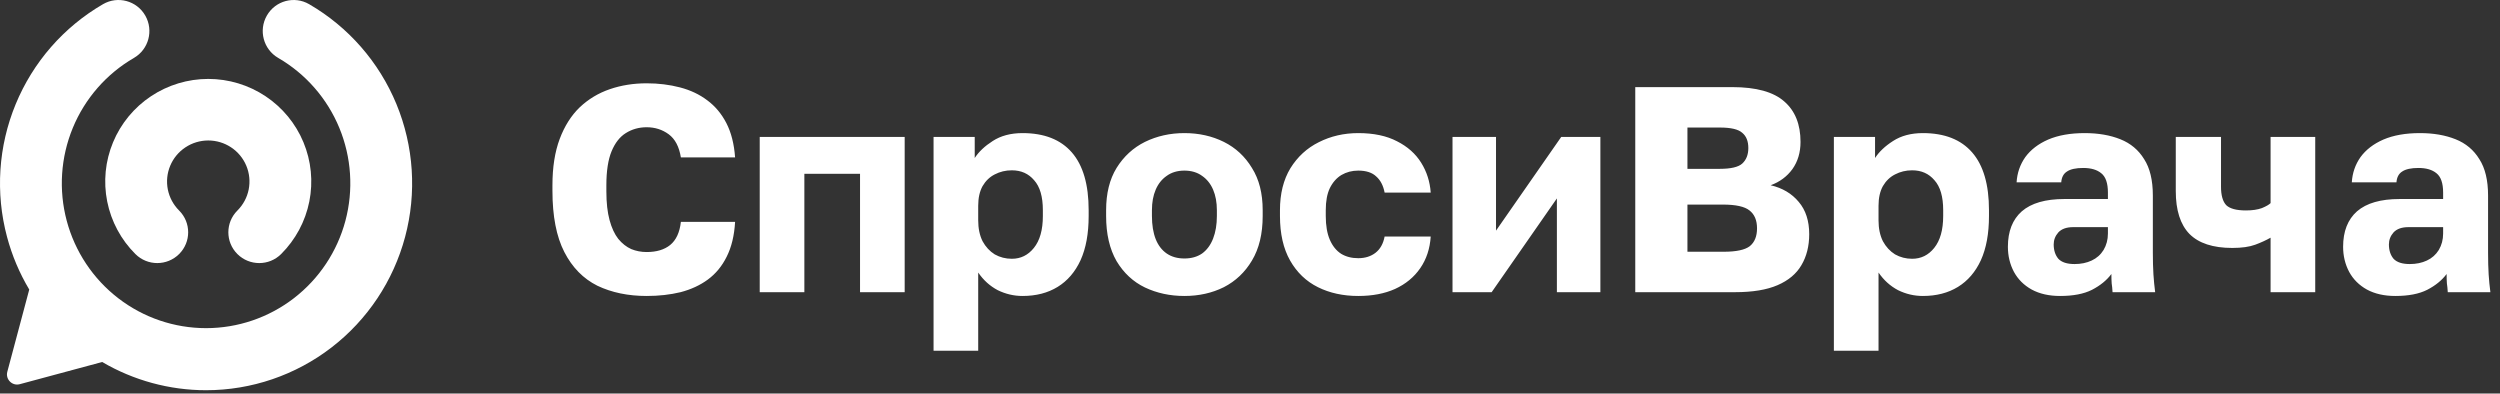
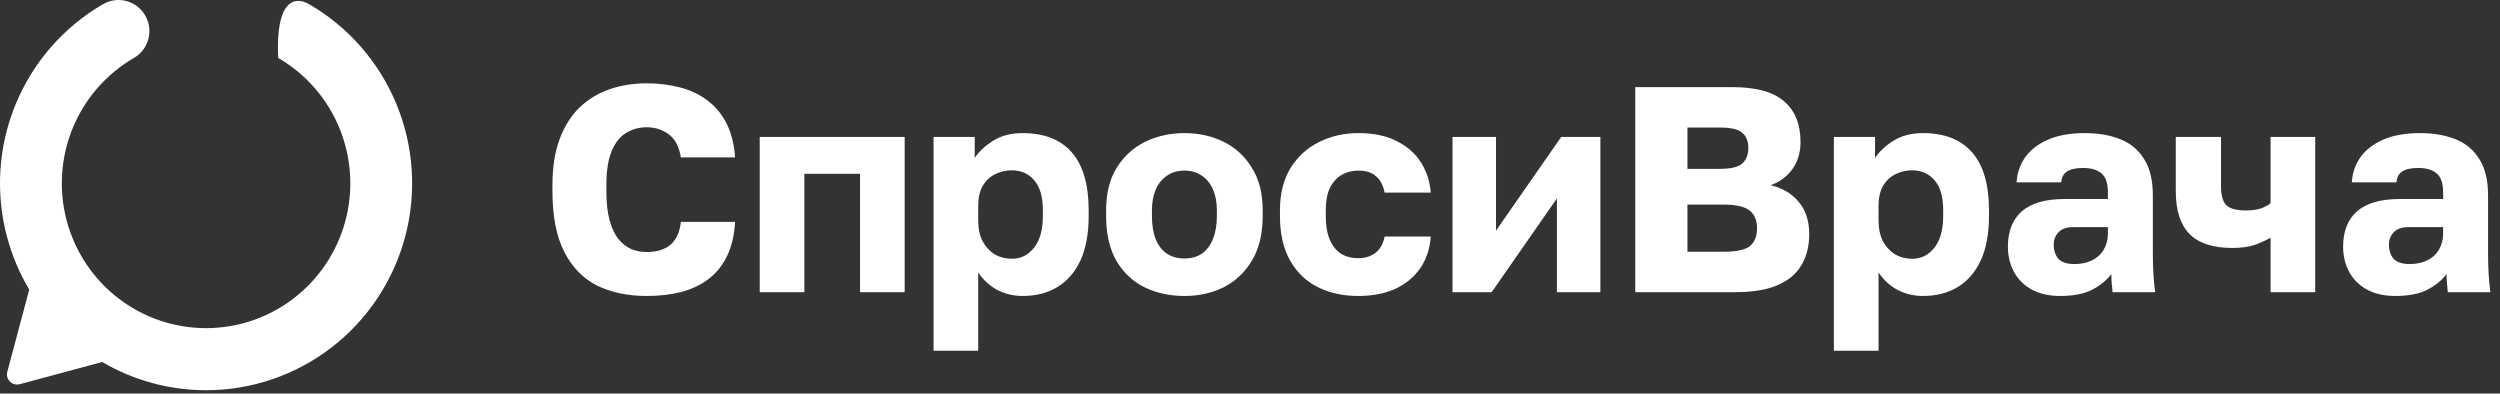
<svg xmlns="http://www.w3.org/2000/svg" width="216" height="34" viewBox="0 0 216 34" fill="none">
  <rect x="0" y="0" width="216" height="34" fill="#333333" stroke="none" />
-   <path d="M8.902 0.36C10.179 -0.381 11.813 0.059 12.55 1.342C13.287 2.624 12.85 4.264 11.573 5.004C9.197 6.381 7.34 8.507 6.29 11.051C5.24 13.596 5.056 16.418 5.766 19.078C6.476 21.739 8.041 24.09 10.217 25.767C12.394 27.444 15.061 28.352 17.804 28.352C20.548 28.352 23.215 27.443 25.391 25.766C27.568 24.089 29.133 21.739 29.843 19.078C30.553 16.418 30.369 13.596 29.319 11.051C28.269 8.507 26.412 6.381 24.036 5.004C22.759 4.264 22.321 2.624 23.058 1.342C23.796 0.059 25.429 -0.38 26.707 0.36C30.101 2.327 32.754 5.364 34.254 8.999C35.753 12.635 36.017 16.665 35.002 20.466C33.988 24.267 31.753 27.626 28.643 30.021C25.534 32.416 21.724 33.715 17.804 33.715C14.637 33.715 11.541 32.866 8.829 31.277L1.703 33.195C1.053 33.369 0.458 32.772 0.632 32.119L2.527 25.017C1.685 23.606 1.036 22.076 0.607 20.466C-0.408 16.665 -0.145 12.635 1.355 8.999C2.855 5.364 5.508 2.327 8.902 0.36Z" fill="white" />
-   <path fill-rule="evenodd" clip-rule="evenodd" d="M17.994 12.137C17.29 12.137 16.601 12.345 16.015 12.735C15.43 13.124 14.973 13.678 14.704 14.326C14.434 14.974 14.364 15.686 14.501 16.374C14.639 17.062 14.978 17.694 15.476 18.19C16.519 19.228 16.519 20.912 15.476 21.95C14.433 22.989 12.742 22.989 11.699 21.95C10.454 20.711 9.606 19.131 9.263 17.412C8.919 15.692 9.095 13.91 9.769 12.291C10.443 10.671 11.584 9.287 13.048 8.313C14.512 7.339 16.233 6.819 17.994 6.819C19.755 6.819 21.476 7.339 22.94 8.313C24.403 9.287 25.545 10.671 26.218 12.291C26.892 13.91 27.068 15.692 26.725 17.412C26.382 19.131 25.533 20.711 24.289 21.951C23.246 22.989 21.555 22.989 20.512 21.951C19.469 20.912 19.469 19.228 20.512 18.19C21.009 17.694 21.349 17.062 21.486 16.374C21.624 15.686 21.553 14.974 21.284 14.326C21.014 13.678 20.558 13.124 19.972 12.735C19.387 12.345 18.698 12.137 17.994 12.137Z" fill="white" />
+   <path d="M8.902 0.36C10.179 -0.381 11.813 0.059 12.55 1.342C13.287 2.624 12.85 4.264 11.573 5.004C9.197 6.381 7.34 8.507 6.29 11.051C5.24 13.596 5.056 16.418 5.766 19.078C6.476 21.739 8.041 24.09 10.217 25.767C12.394 27.444 15.061 28.352 17.804 28.352C20.548 28.352 23.215 27.443 25.391 25.766C27.568 24.089 29.133 21.739 29.843 19.078C30.553 16.418 30.369 13.596 29.319 11.051C28.269 8.507 26.412 6.381 24.036 5.004C23.796 0.059 25.429 -0.38 26.707 0.36C30.101 2.327 32.754 5.364 34.254 8.999C35.753 12.635 36.017 16.665 35.002 20.466C33.988 24.267 31.753 27.626 28.643 30.021C25.534 32.416 21.724 33.715 17.804 33.715C14.637 33.715 11.541 32.866 8.829 31.277L1.703 33.195C1.053 33.369 0.458 32.772 0.632 32.119L2.527 25.017C1.685 23.606 1.036 22.076 0.607 20.466C-0.408 16.665 -0.145 12.635 1.355 8.999C2.855 5.364 5.508 2.327 8.902 0.36Z" fill="white" />
  <path d="M55.872 25.572C54.269 25.572 52.849 25.277 51.614 24.687C50.395 24.079 49.443 23.109 48.758 21.776C48.074 20.443 47.731 18.68 47.731 16.486V16.005C47.731 14.453 47.94 13.12 48.357 12.007C48.775 10.893 49.351 9.982 50.086 9.273C50.837 8.564 51.706 8.041 52.691 7.704C53.676 7.366 54.736 7.198 55.872 7.198C56.891 7.198 57.851 7.316 58.752 7.552C59.654 7.788 60.439 8.159 61.107 8.666C61.792 9.172 62.343 9.83 62.76 10.64C63.178 11.45 63.428 12.437 63.512 13.601H58.828C58.678 12.673 58.327 12.007 57.776 11.601C57.225 11.197 56.59 10.994 55.872 10.994C55.204 10.994 54.603 11.163 54.069 11.5C53.551 11.821 53.142 12.344 52.841 13.069C52.541 13.795 52.39 14.774 52.39 16.005V16.537C52.39 17.516 52.482 18.342 52.666 19.017C52.849 19.692 53.1 20.232 53.417 20.637C53.751 21.042 54.127 21.337 54.544 21.523C54.962 21.692 55.405 21.776 55.872 21.776C56.724 21.776 57.4 21.573 57.901 21.169C58.418 20.747 58.727 20.08 58.828 19.169H63.512C63.445 20.35 63.203 21.354 62.785 22.181C62.385 22.991 61.842 23.649 61.157 24.155C60.489 24.645 59.705 25.007 58.803 25.244C57.901 25.463 56.924 25.572 55.872 25.572ZM65.64 25.244V11.829H78.164V25.244H74.307V15.018H69.497V25.244H65.64ZM80.659 30.306V11.829H84.216V13.652C84.567 13.111 85.085 12.622 85.769 12.184C86.471 11.728 87.331 11.5 88.349 11.5C90.219 11.5 91.639 12.057 92.608 13.171C93.576 14.284 94.06 15.946 94.06 18.157V18.663C94.06 20.181 93.827 21.455 93.359 22.485C92.892 23.497 92.231 24.265 91.381 24.788C90.529 25.311 89.519 25.572 88.349 25.572C87.598 25.572 86.88 25.404 86.195 25.066C85.527 24.712 84.968 24.206 84.517 23.548V30.306H80.659ZM87.423 22.358C88.191 22.358 88.825 22.046 89.326 21.422C89.844 20.781 90.103 19.861 90.103 18.663V18.157C90.103 16.992 89.852 16.132 89.351 15.575C88.867 15.001 88.224 14.715 87.423 14.715C86.888 14.715 86.396 14.833 85.945 15.069C85.51 15.288 85.16 15.626 84.893 16.081C84.642 16.537 84.517 17.102 84.517 17.777V19.043C84.517 19.734 84.642 20.333 84.893 20.84C85.16 21.329 85.51 21.708 85.945 21.979C86.396 22.232 86.888 22.358 87.423 22.358ZM102.332 25.572C101.096 25.572 99.961 25.328 98.926 24.839C97.907 24.349 97.089 23.59 96.471 22.561C95.87 21.514 95.569 20.215 95.569 18.663V18.157C95.569 16.706 95.87 15.491 96.471 14.512C97.089 13.516 97.907 12.766 98.926 12.259C99.961 11.753 101.096 11.5 102.332 11.5C103.585 11.5 104.72 11.753 105.739 12.259C106.758 12.766 107.567 13.516 108.169 14.512C108.787 15.491 109.096 16.706 109.096 18.157V18.663C109.096 20.198 108.787 21.481 108.169 22.51C107.567 23.523 106.758 24.29 105.739 24.813C104.72 25.319 103.585 25.572 102.332 25.572ZM102.332 22.333C102.933 22.333 103.443 22.189 103.86 21.903C104.277 21.599 104.595 21.169 104.812 20.612C105.029 20.055 105.138 19.406 105.138 18.663V18.157C105.138 17.482 105.029 16.891 104.812 16.385C104.595 15.879 104.277 15.482 103.86 15.195C103.443 14.892 102.933 14.74 102.332 14.74C101.731 14.74 101.222 14.892 100.804 15.195C100.387 15.482 100.07 15.879 99.853 16.385C99.635 16.891 99.527 17.482 99.527 18.157V18.663C99.527 19.439 99.635 20.106 99.853 20.663C100.07 21.202 100.387 21.616 100.804 21.903C101.222 22.189 101.731 22.333 102.332 22.333ZM117.352 25.572C116.049 25.572 114.888 25.319 113.87 24.813C112.851 24.307 112.05 23.539 111.465 22.51C110.881 21.481 110.589 20.198 110.589 18.663V18.157C110.589 16.739 110.889 15.533 111.49 14.537C112.108 13.542 112.926 12.791 113.945 12.285C114.981 11.762 116.116 11.5 117.352 11.5C118.688 11.5 119.806 11.736 120.708 12.209C121.61 12.665 122.303 13.28 122.788 14.057C123.272 14.833 123.547 15.693 123.613 16.638H119.631C119.514 16.031 119.272 15.567 118.905 15.246C118.554 14.909 118.036 14.74 117.352 14.74C116.817 14.74 116.333 14.867 115.899 15.12C115.482 15.373 115.147 15.752 114.896 16.258C114.663 16.748 114.546 17.38 114.546 18.157V18.663C114.546 19.49 114.663 20.173 114.896 20.713C115.131 21.253 115.457 21.658 115.874 21.928C116.291 22.181 116.783 22.308 117.352 22.308C117.936 22.308 118.429 22.156 118.83 21.852C119.247 21.532 119.514 21.059 119.631 20.435H123.613C123.547 21.481 123.247 22.392 122.712 23.168C122.178 23.944 121.452 24.543 120.533 24.965C119.631 25.37 118.57 25.572 117.352 25.572ZM125.497 25.244V11.829H129.255V19.928L134.891 11.829H138.273V25.244H134.515V17.144L128.879 25.244H125.497ZM141.287 25.244V7.527H149.678C151.732 7.527 153.227 7.94 154.162 8.767C155.097 9.577 155.565 10.741 155.565 12.259C155.565 13.171 155.331 13.956 154.863 14.614C154.395 15.255 153.77 15.719 152.984 16.005C154.003 16.242 154.813 16.722 155.414 17.448C156.016 18.157 156.316 19.085 156.316 20.232C156.316 21.261 156.091 22.156 155.64 22.915C155.206 23.657 154.521 24.231 153.586 24.636C152.65 25.041 151.432 25.244 149.928 25.244H141.287ZM145.795 21.751H148.926C150.013 21.751 150.763 21.591 151.181 21.27C151.598 20.933 151.807 20.418 151.807 19.726C151.807 19.034 151.59 18.52 151.156 18.182C150.738 17.844 149.97 17.676 148.851 17.676H145.795V21.751ZM145.795 14.588H148.576C149.545 14.588 150.196 14.436 150.53 14.132C150.88 13.812 151.056 13.364 151.056 12.791C151.056 12.2 150.88 11.762 150.53 11.475C150.196 11.171 149.553 11.019 148.601 11.019H145.795V14.588ZM158.447 30.306V11.829H162.004V13.652C162.355 13.111 162.872 12.622 163.556 12.184C164.258 11.728 165.118 11.5 166.137 11.5C168.007 11.5 169.427 12.057 170.395 13.171C171.364 14.284 171.848 15.946 171.848 18.157V18.663C171.848 20.181 171.614 21.455 171.147 22.485C170.679 23.497 170.019 24.265 169.168 24.788C168.316 25.311 167.306 25.572 166.137 25.572C165.385 25.572 164.668 25.404 163.983 25.066C163.315 24.712 162.756 24.206 162.305 23.548V30.306H158.447ZM165.21 22.358C165.979 22.358 166.613 22.046 167.114 21.422C167.631 20.781 167.891 19.861 167.891 18.663V18.157C167.891 16.992 167.64 16.132 167.139 15.575C166.654 15.001 166.012 14.715 165.21 14.715C164.676 14.715 164.183 14.833 163.732 15.069C163.298 15.288 162.947 15.626 162.681 16.081C162.43 16.537 162.305 17.102 162.305 17.777V19.043C162.305 19.734 162.43 20.333 162.681 20.84C162.947 21.329 163.298 21.708 163.732 21.979C164.183 22.232 164.676 22.358 165.21 22.358ZM177.991 25.572C177.039 25.572 176.221 25.387 175.536 25.016C174.868 24.645 174.359 24.138 174.008 23.497C173.657 22.839 173.482 22.113 173.482 21.32C173.482 19.987 173.883 18.966 174.684 18.258C175.503 17.549 176.73 17.195 178.366 17.195H182.124V16.638C182.124 15.828 181.932 15.271 181.548 14.968C181.18 14.664 180.662 14.512 179.995 14.512C179.36 14.512 178.892 14.614 178.592 14.816C178.291 15.001 178.125 15.314 178.091 15.752H174.233C174.283 14.942 174.534 14.217 174.985 13.575C175.453 12.935 176.112 12.428 176.964 12.057C177.832 11.686 178.884 11.5 180.12 11.5C181.289 11.5 182.316 11.677 183.201 12.032C184.086 12.386 184.771 12.96 185.255 13.753C185.756 14.529 186.006 15.575 186.006 16.891V21.827C186.006 22.535 186.023 23.16 186.056 23.7C186.09 24.223 186.14 24.737 186.206 25.244H182.524C182.508 24.957 182.483 24.703 182.449 24.484C182.433 24.265 182.424 23.995 182.424 23.674C182.024 24.214 181.464 24.67 180.746 25.041C180.045 25.395 179.126 25.572 177.991 25.572ZM179.243 22.814C179.794 22.814 180.287 22.713 180.721 22.51C181.155 22.308 181.498 22.004 181.748 21.599C181.998 21.177 182.124 20.704 182.124 20.181V19.625H179.118C178.55 19.625 178.125 19.776 177.841 20.08C177.574 20.384 177.439 20.73 177.439 21.118C177.439 21.624 177.574 22.038 177.841 22.358C178.125 22.662 178.592 22.814 179.243 22.814ZM196.178 25.244V20.536C195.794 20.755 195.352 20.958 194.851 21.143C194.35 21.329 193.69 21.422 192.871 21.422C191.202 21.422 189.966 21.017 189.164 20.207C188.38 19.397 187.987 18.165 187.987 16.512V11.829H191.895V16.132C191.895 16.874 192.046 17.406 192.346 17.727C192.663 18.03 193.23 18.182 194.049 18.182C194.6 18.182 195.059 18.114 195.427 17.98C195.794 17.828 196.044 17.684 196.178 17.549V11.829H200.036V25.244H196.178ZM206.954 25.572C206.001 25.572 205.183 25.387 204.498 25.016C203.831 24.645 203.321 24.138 202.971 23.497C202.62 22.839 202.445 22.113 202.445 21.32C202.445 19.987 202.846 18.966 203.646 18.258C204.465 17.549 205.693 17.195 207.329 17.195H211.086V16.638C211.086 15.828 210.894 15.271 210.51 14.968C210.142 14.664 209.625 14.512 208.957 14.512C208.322 14.512 207.855 14.614 207.555 14.816C207.254 15.001 207.087 15.314 207.054 15.752H203.196C203.246 14.942 203.496 14.217 203.948 13.575C204.415 12.935 205.074 12.428 205.926 12.057C206.794 11.686 207.846 11.5 209.082 11.5C210.252 11.5 211.278 11.677 212.163 12.032C213.049 12.386 213.733 12.96 214.217 13.753C214.718 14.529 214.969 15.575 214.969 16.891V21.827C214.969 22.535 214.986 23.16 215.019 23.7C215.052 24.223 215.102 24.737 215.169 25.244H211.487C211.47 24.957 211.445 24.703 211.412 24.484C211.395 24.265 211.387 23.995 211.387 23.674C210.986 24.214 210.427 24.67 209.708 25.041C209.007 25.395 208.089 25.572 206.954 25.572ZM208.206 22.814C208.756 22.814 209.25 22.713 209.683 22.51C210.117 22.308 210.46 22.004 210.711 21.599C210.961 21.177 211.086 20.704 211.086 20.181V19.625H208.081C207.513 19.625 207.087 19.776 206.803 20.08C206.536 20.384 206.402 20.73 206.402 21.118C206.402 21.624 206.536 22.038 206.803 22.358C207.087 22.662 207.555 22.814 208.206 22.814Z" fill="white" />
</svg>